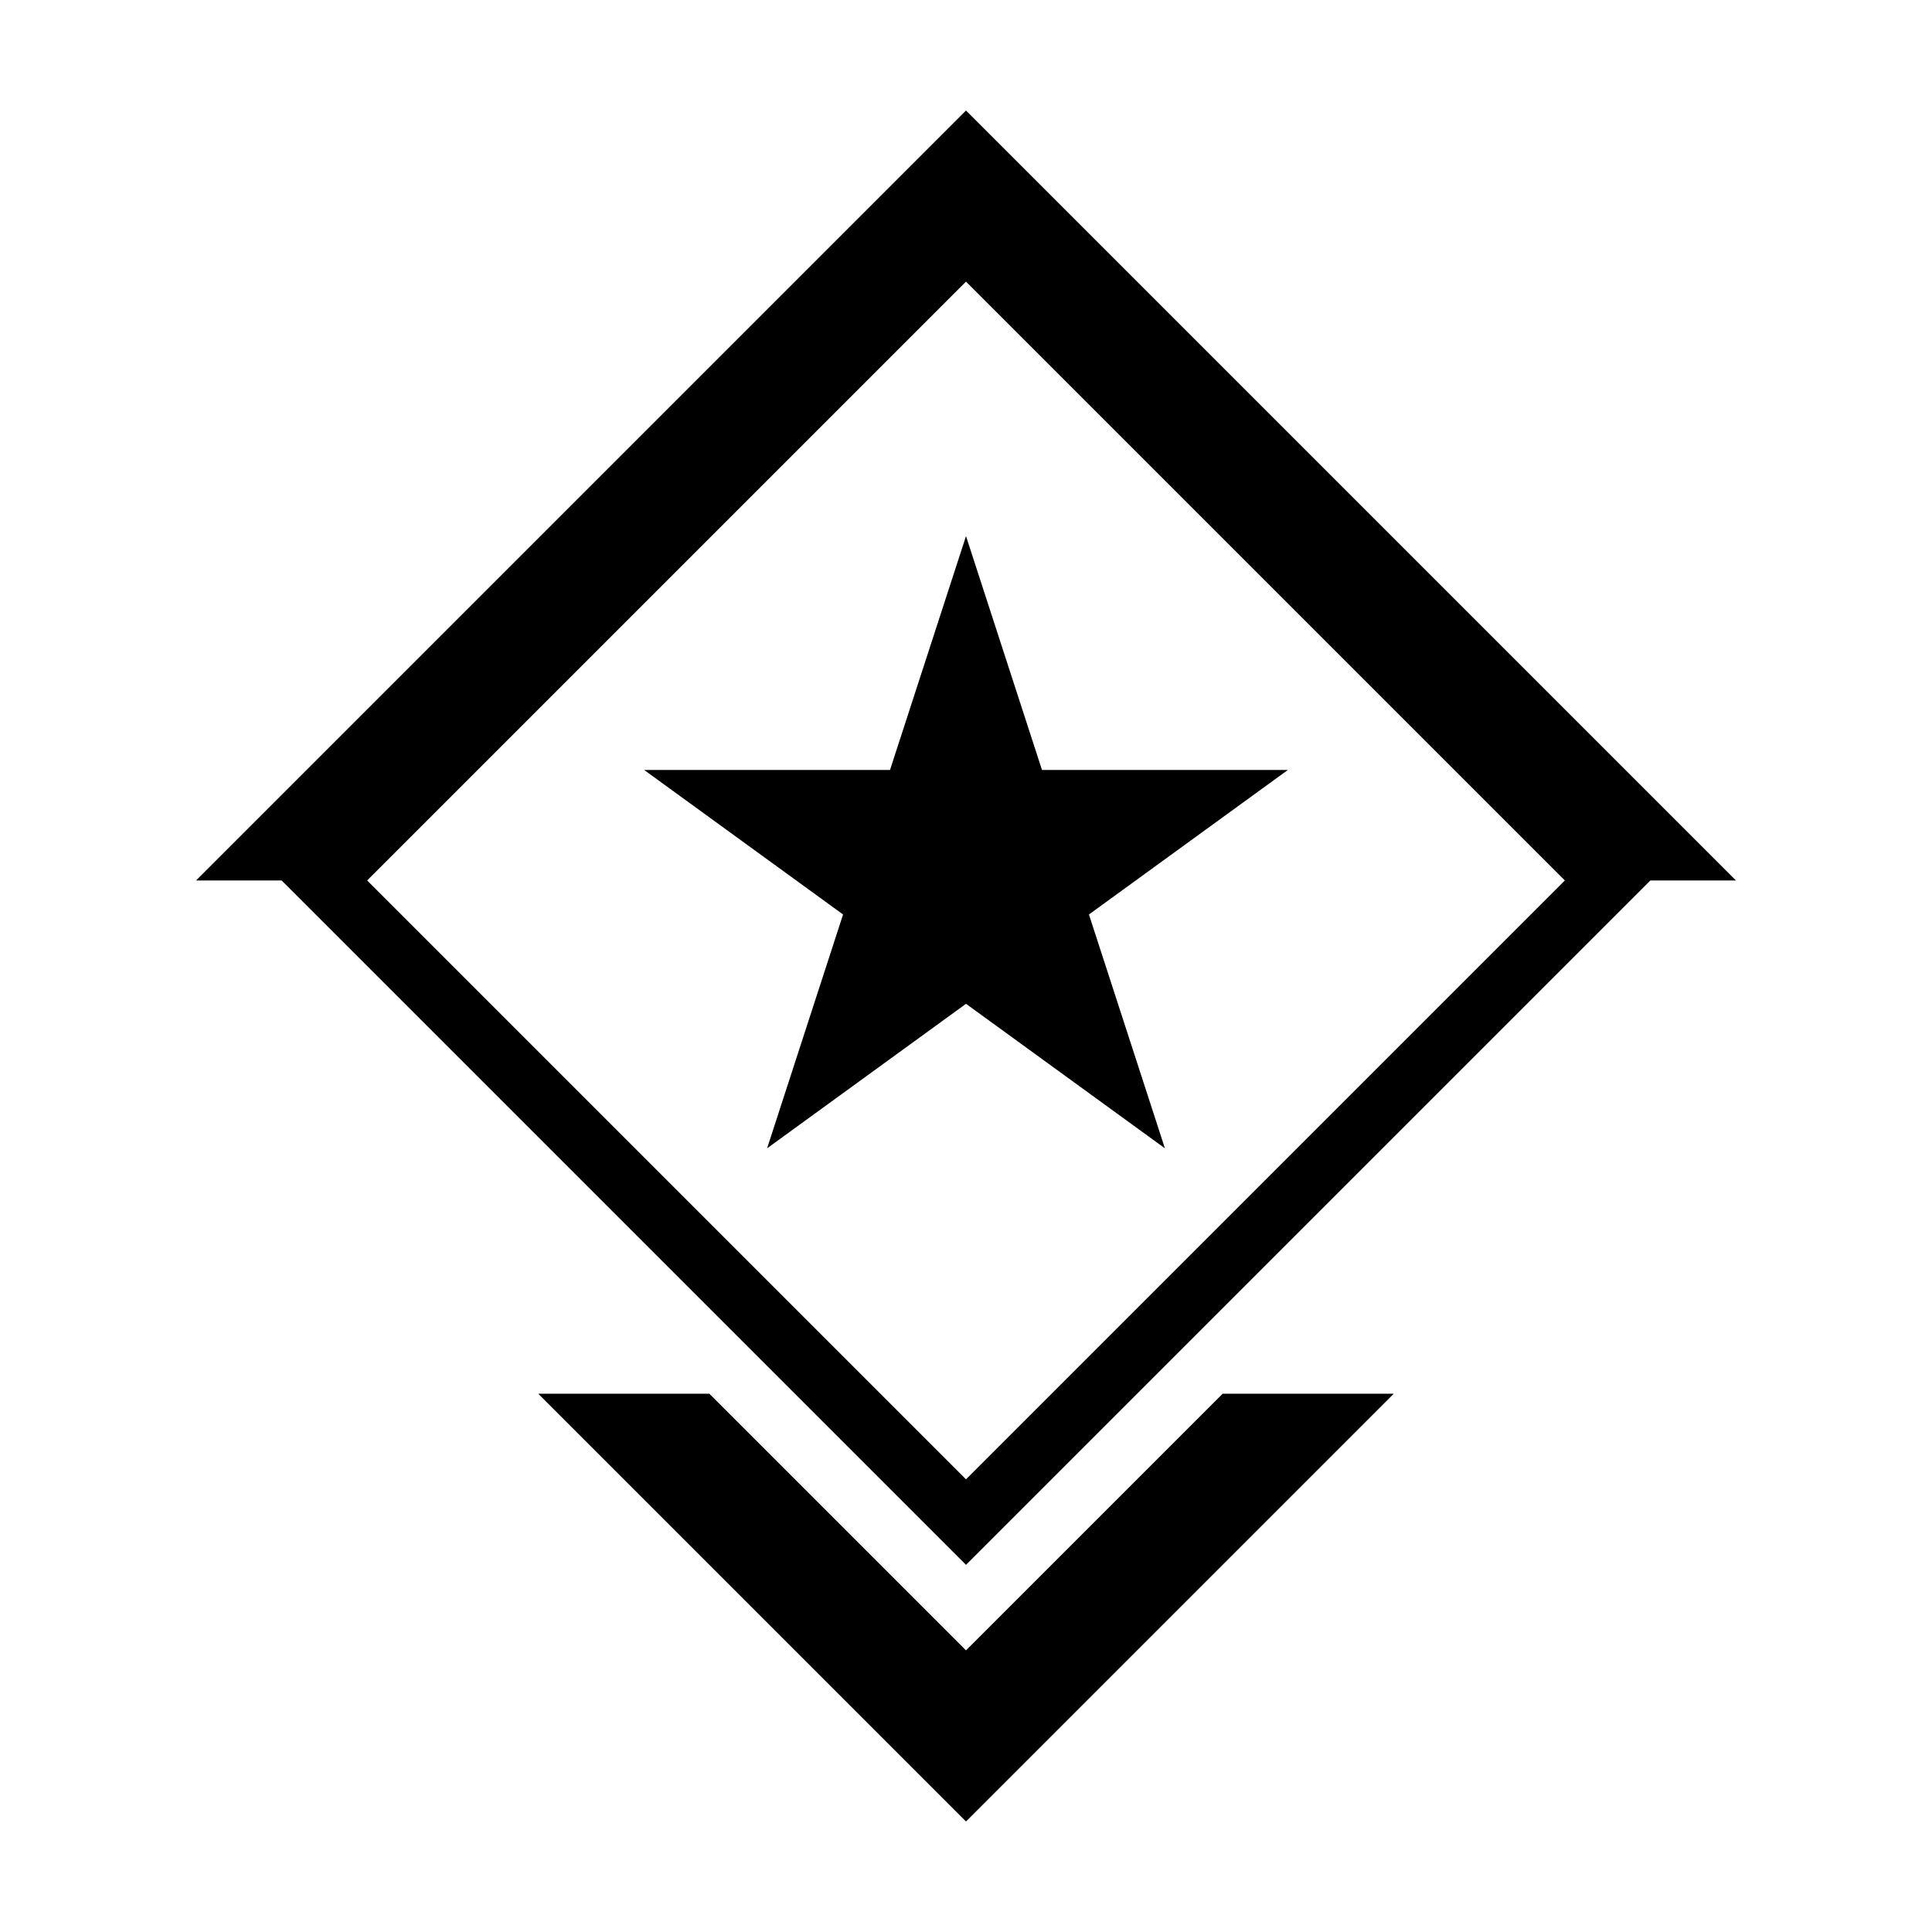
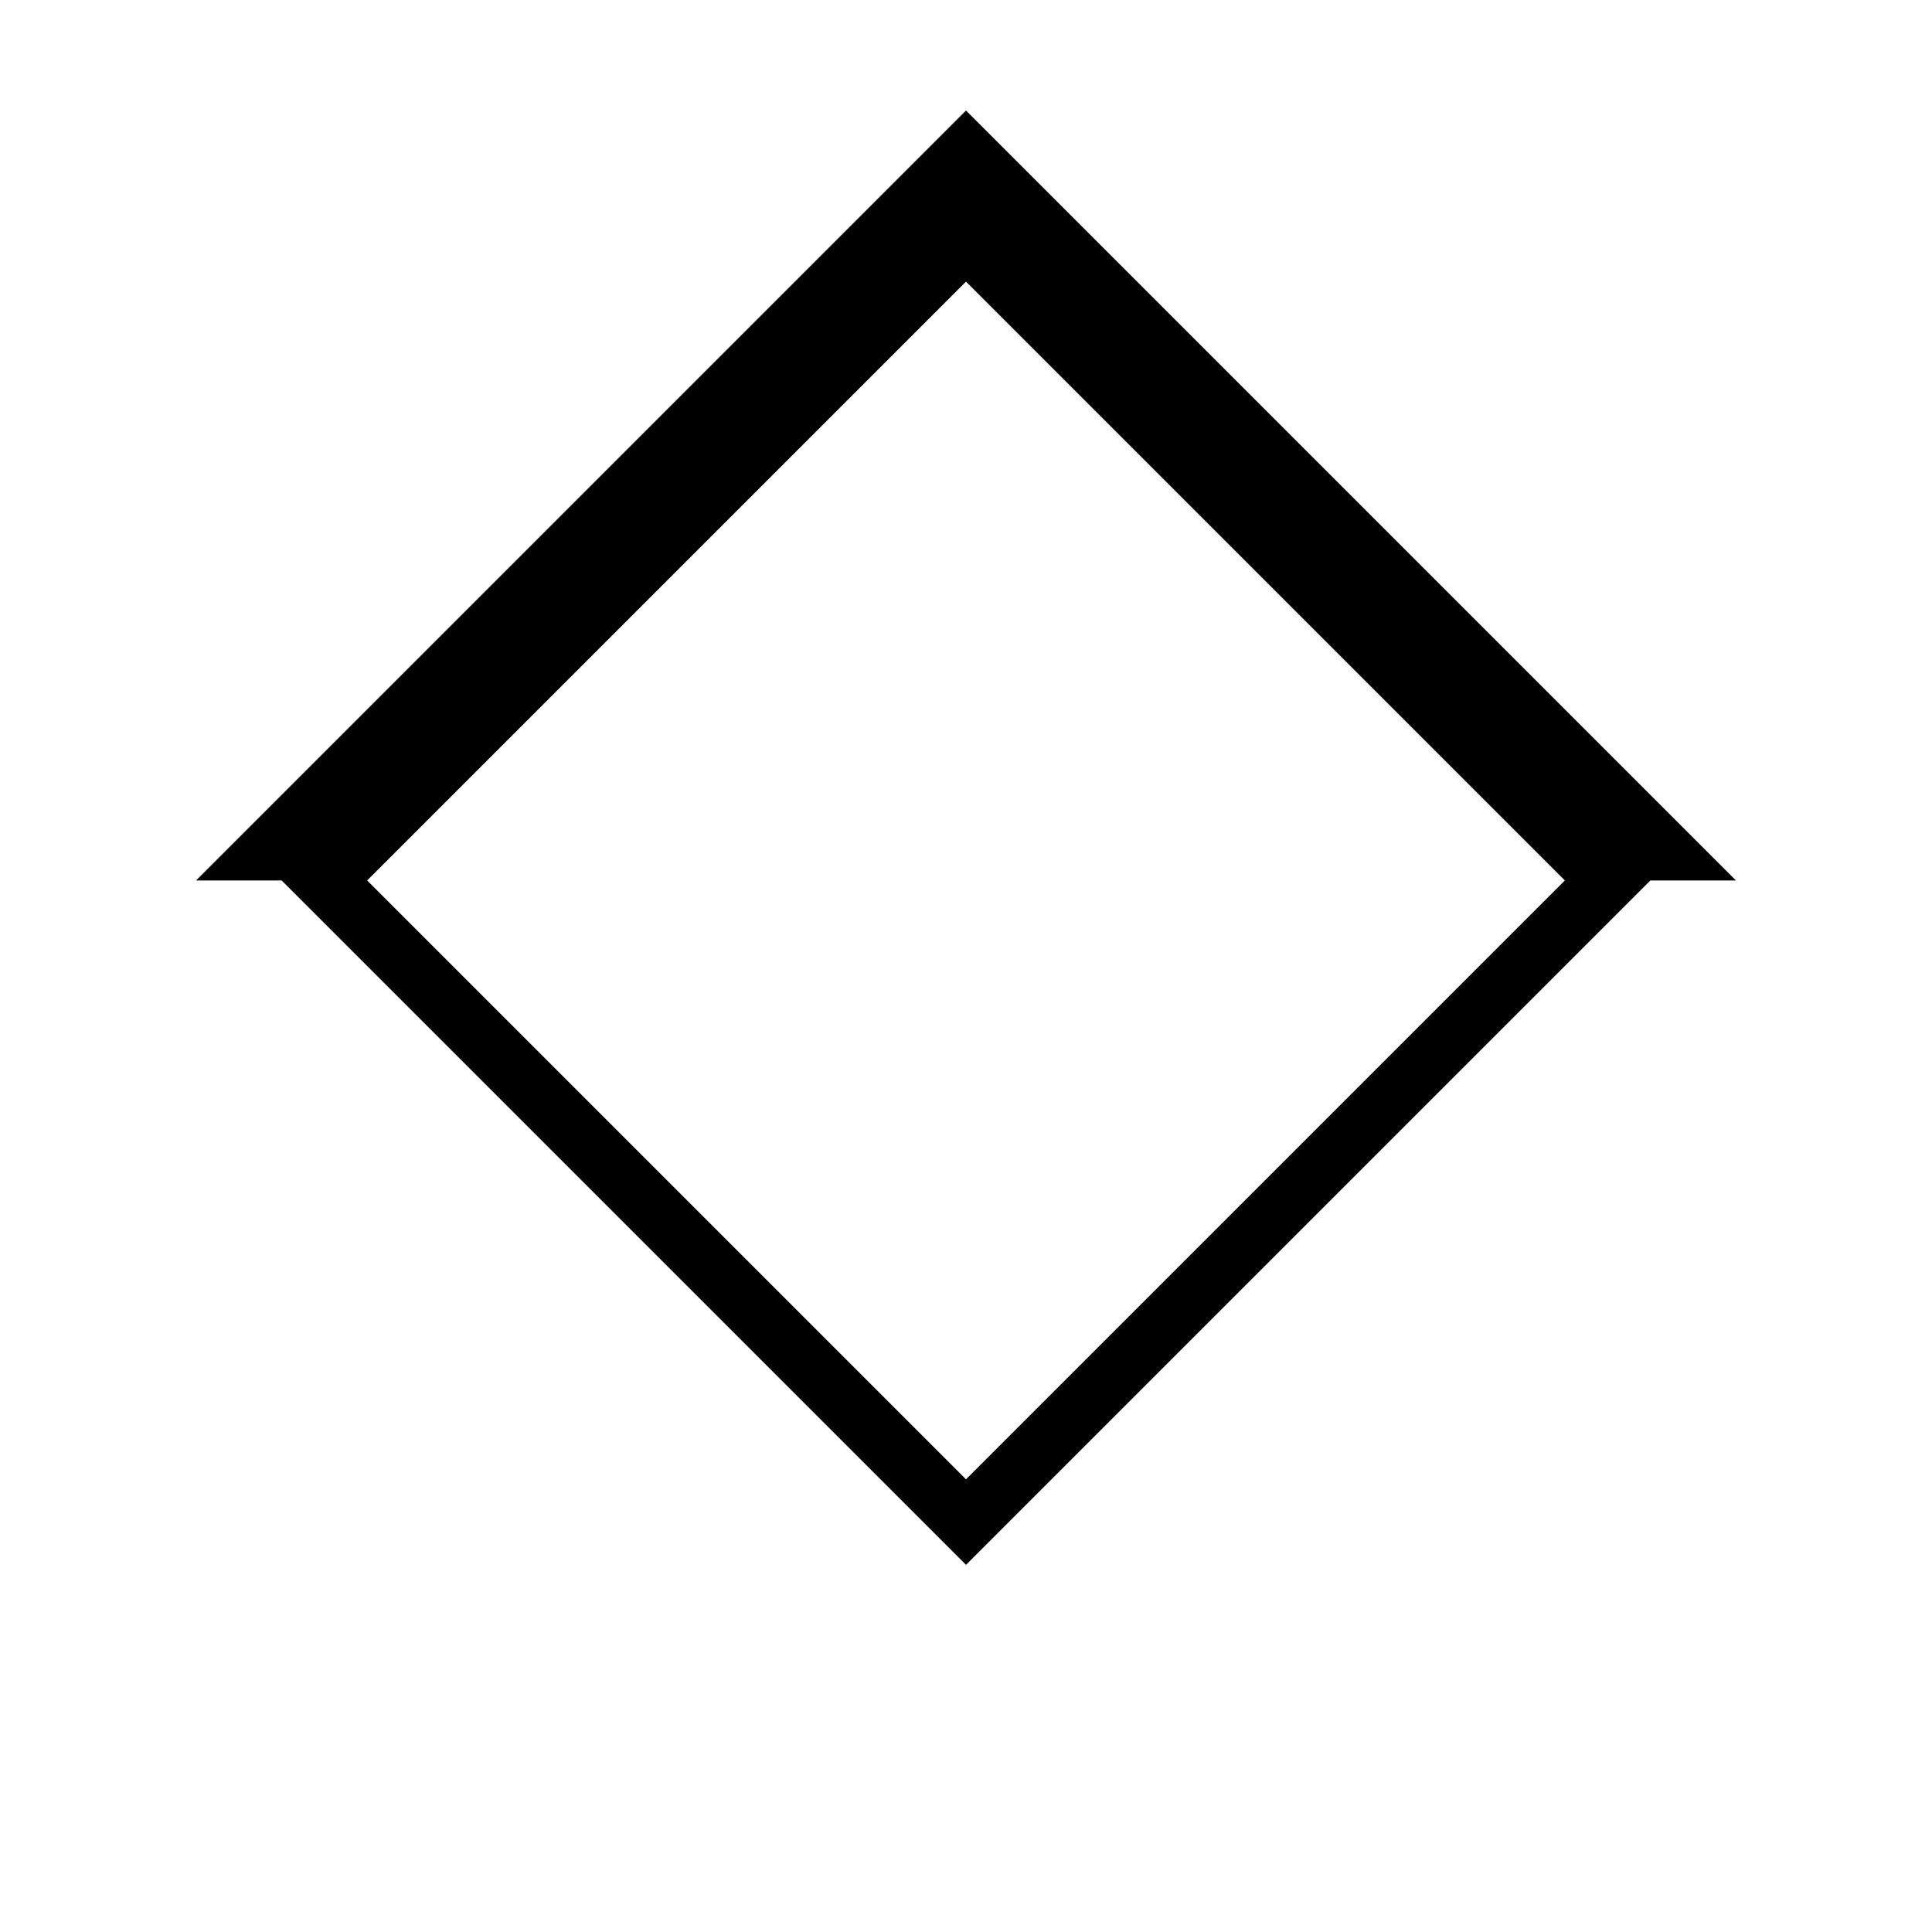
<svg xmlns="http://www.w3.org/2000/svg" fill="#000000" width="800px" height="800px" version="1.1" viewBox="144 144 512 512">
  <g fill-rule="evenodd">
    <path d="m241.3 377.33 158.7 158.7 158.7-158.7-158.7-158.7-158.7 158.7m-45.34 0 204.04-204.04 204.04 204.04h-22.672l-181.37 181.37-181.37-181.37h-22.672" />
-     <path d="m400 626.71-113.36-113.36h45.344l68.016 68.016 68.012-68.016h45.344l-113.36 113.36" />
-     <path d="m420.14 348.05h65.156l-52.715 38.297 20.133 61.969-52.711-38.297-52.715 38.297 20.133-61.969-52.715-38.297h65.156l20.141-61.977 20.137 61.977" />
  </g>
</svg>